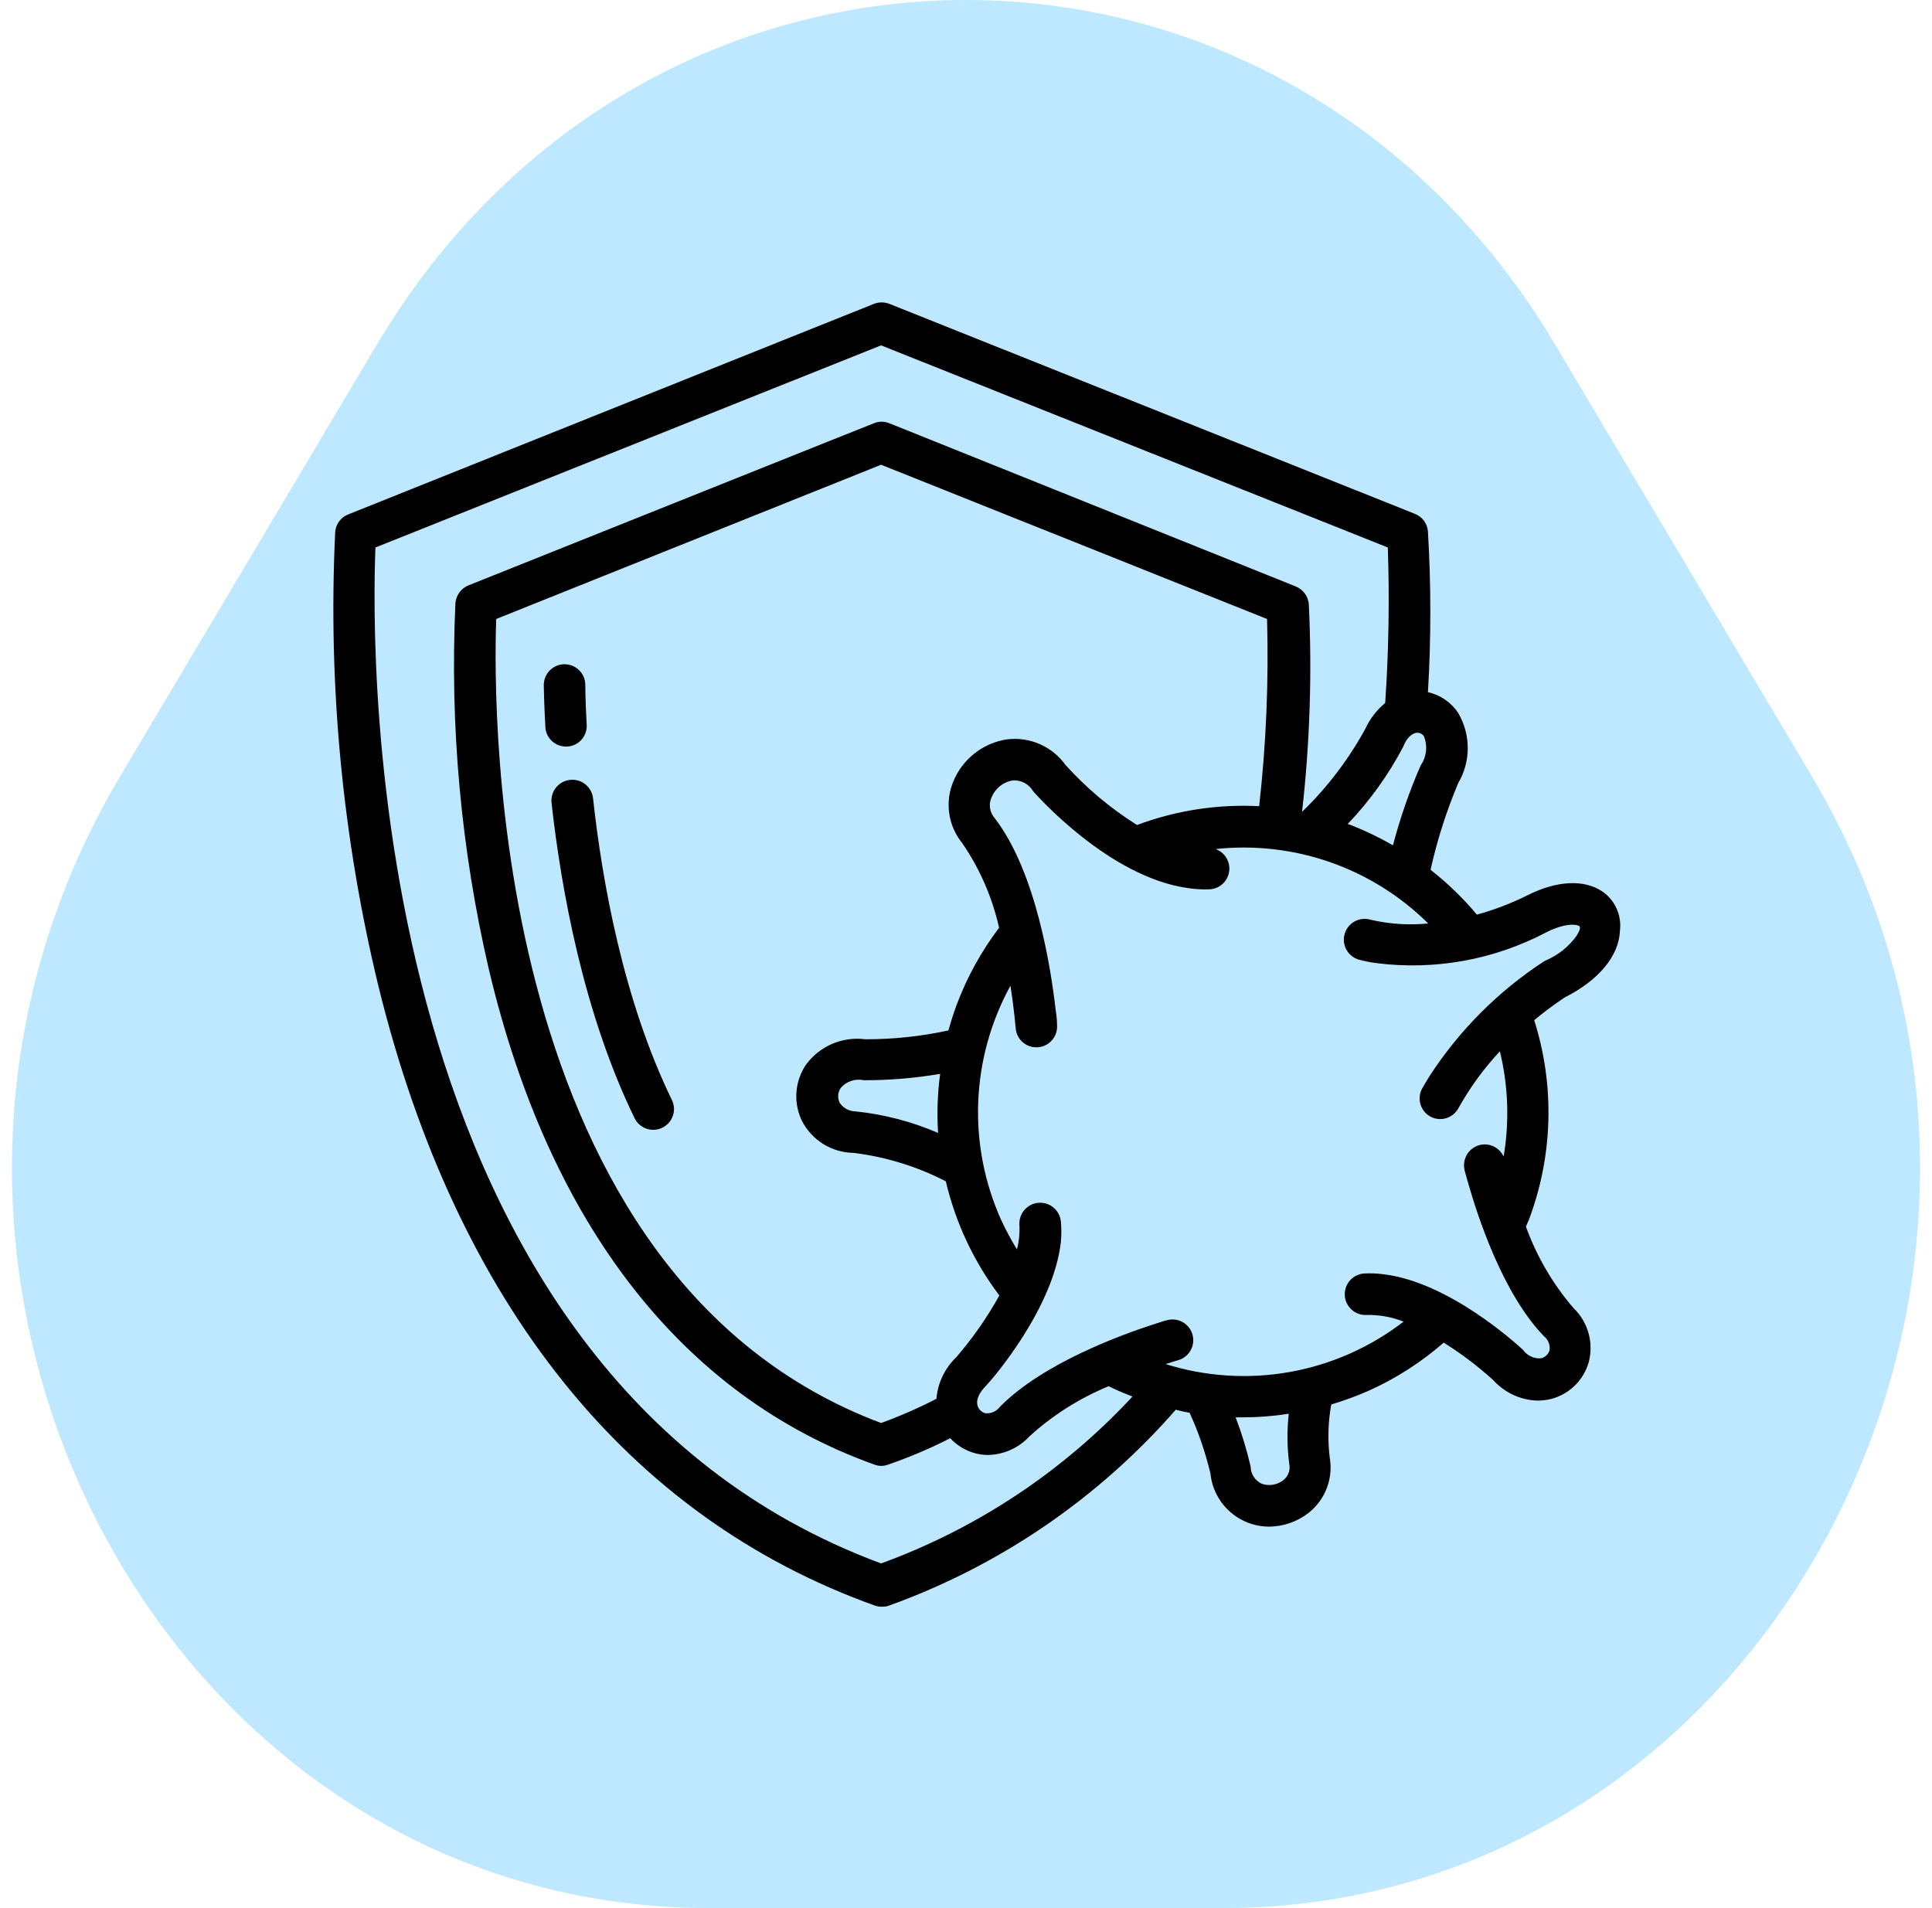
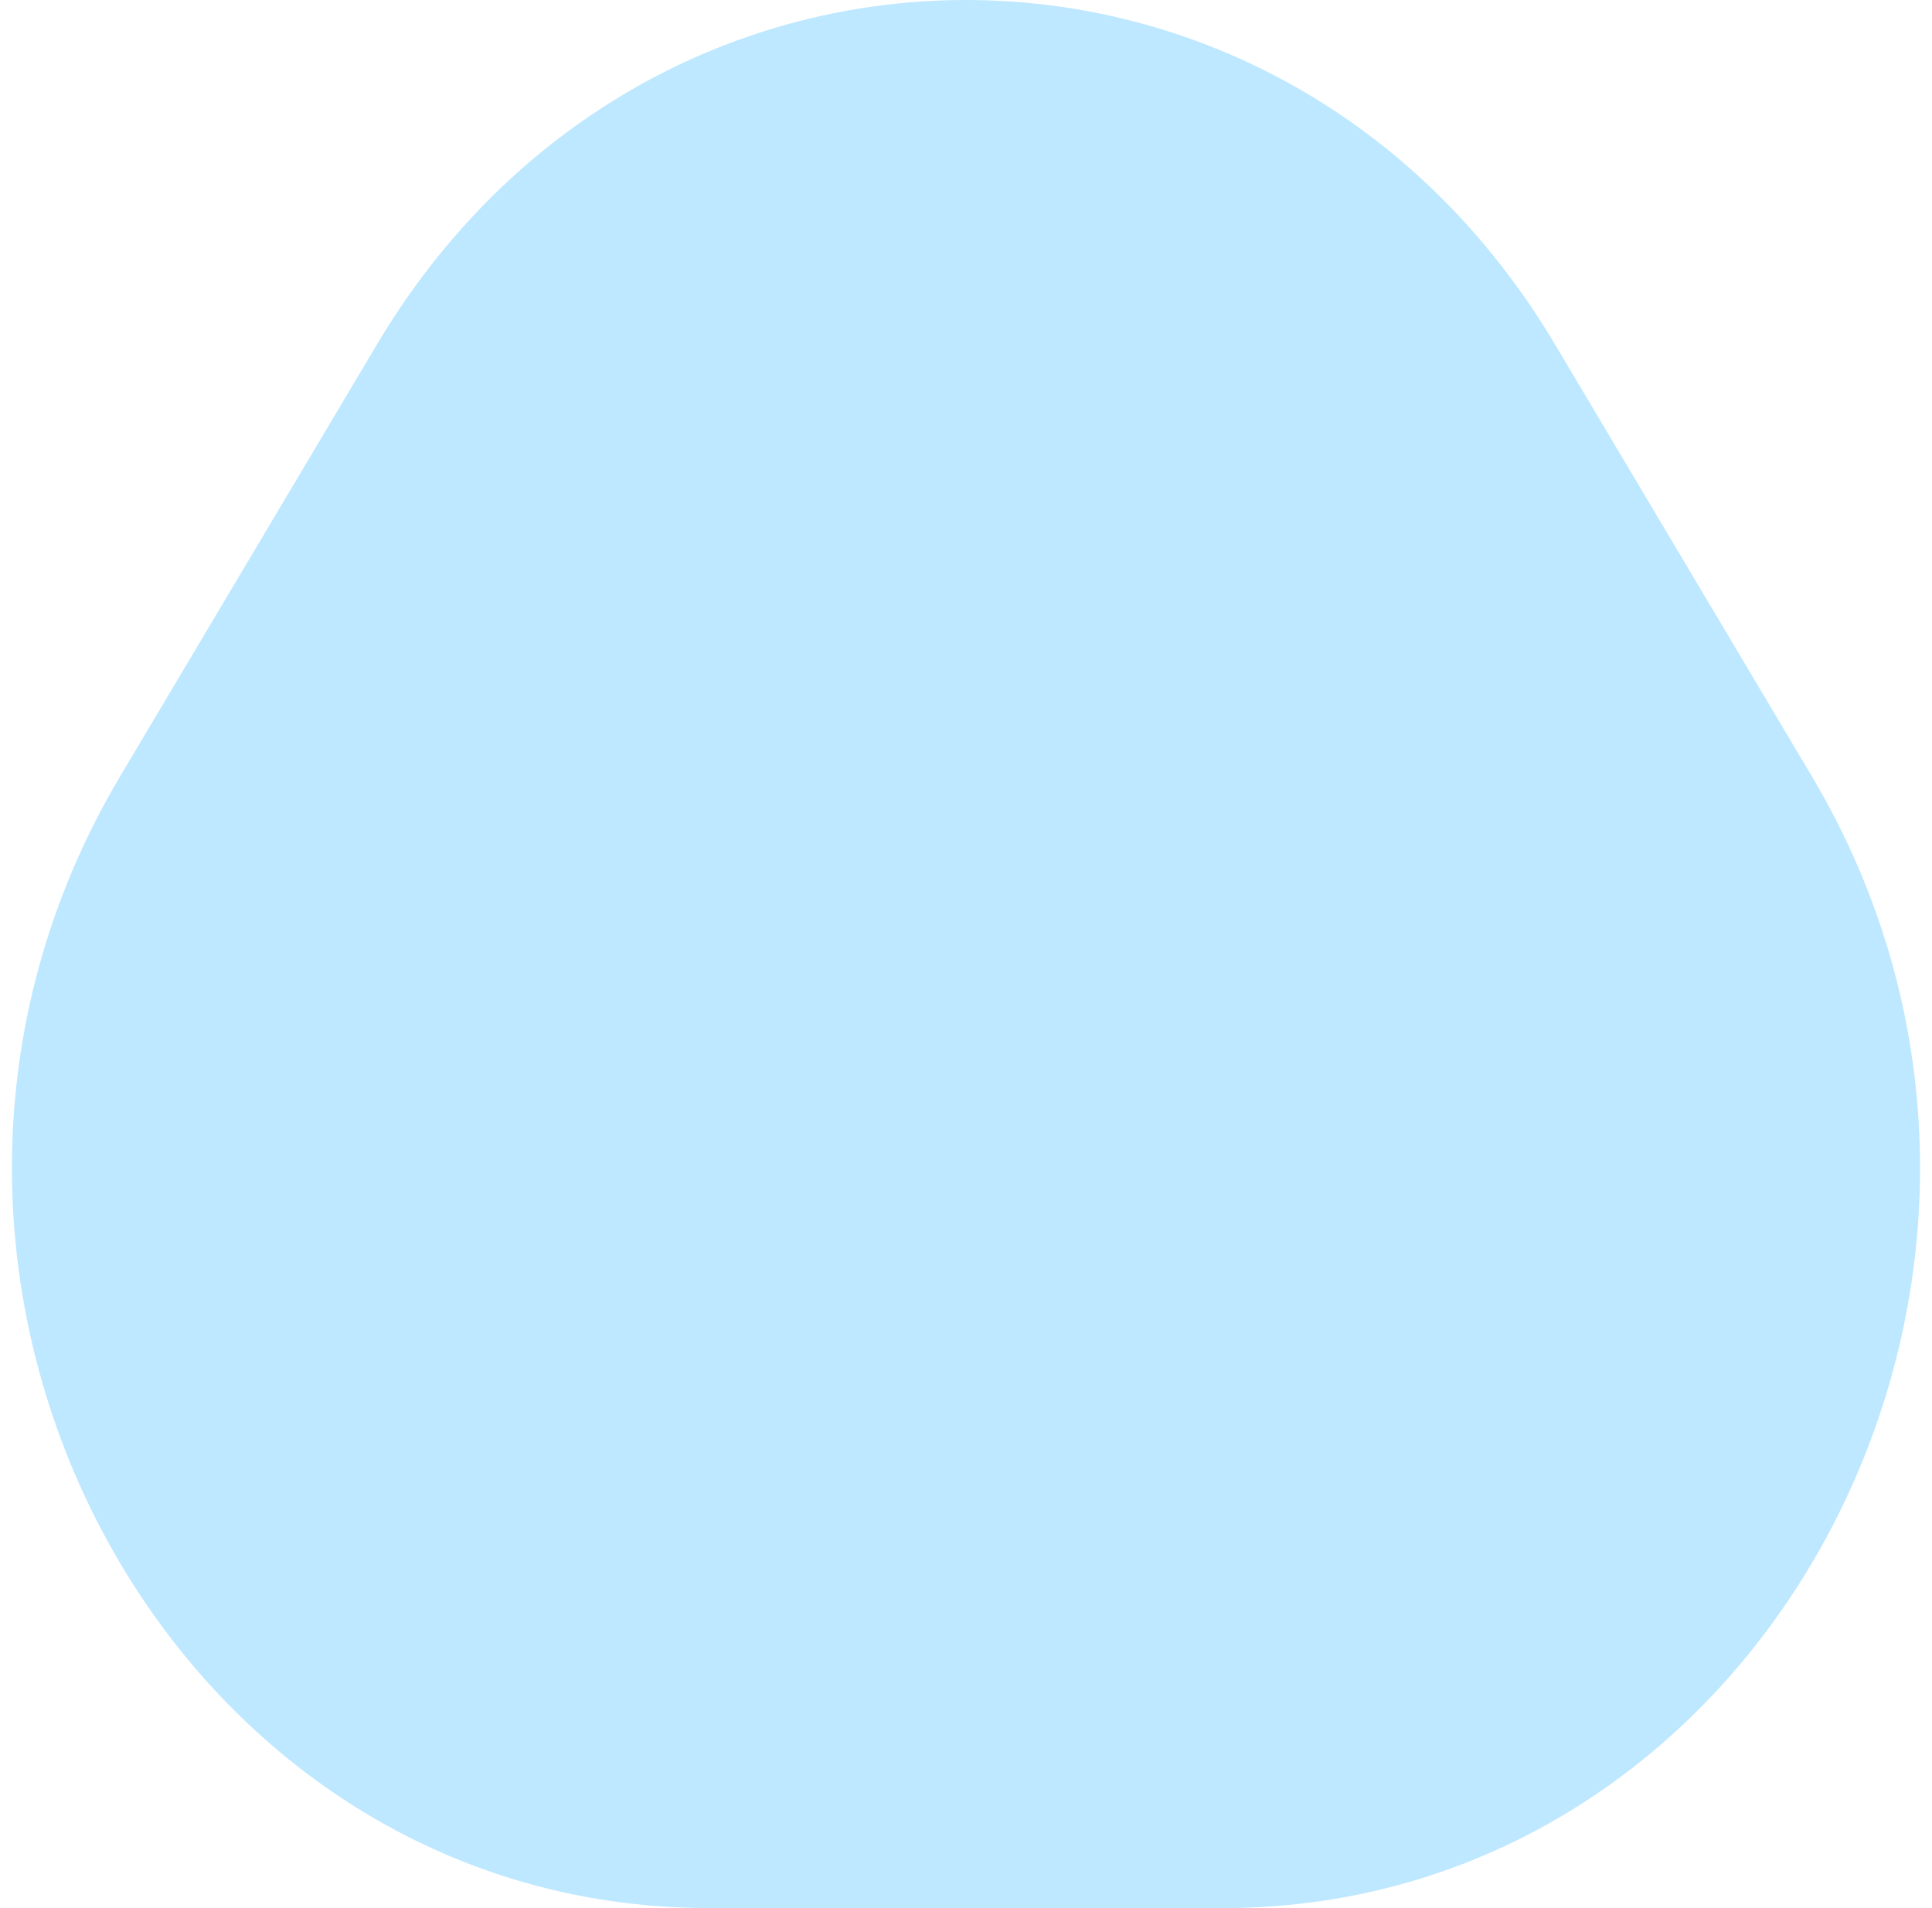
<svg xmlns="http://www.w3.org/2000/svg" width="81" height="80" viewBox="0 0 81 80" fill="none">
  <g style="mix-blend-mode:multiply">
    <path d="M29.746 80H51.254C74.239 80 88.213 53.145 75.953 32.53L65.199 14.447C53.744 -4.816 27.255 -4.816 15.8 14.447L5.047 32.53C-7.213 53.145 6.76 80 29.746 80Z" fill="#BEE8FF" />
  </g>
-   <path d="M67.175 37.373C66.41 36.862 65.273 36.92 64.066 37.523C63.38 37.867 62.661 38.143 61.92 38.347C61.34 37.655 60.689 37.025 59.977 36.468C60.253 35.223 60.642 34.006 61.137 32.831C61.398 32.386 61.536 31.88 61.536 31.364C61.536 30.848 61.398 30.341 61.137 29.896C60.844 29.45 60.389 29.136 59.867 29.021C60.001 26.778 60.001 24.529 59.867 22.287C59.856 22.124 59.799 21.968 59.703 21.836C59.606 21.705 59.474 21.604 59.322 21.544L37.288 12.74C37.079 12.659 36.847 12.659 36.638 12.74L14.598 21.568C14.446 21.627 14.314 21.728 14.218 21.86C14.121 21.991 14.064 22.147 14.053 22.31C13.748 28.705 14.357 35.111 15.863 41.334C19.122 54.622 26.303 63.606 36.685 67.318C36.78 67.35 36.88 67.366 36.98 67.364C37.079 67.367 37.177 67.351 37.27 67.318C41.911 65.647 46.05 62.821 49.294 59.105C49.479 59.152 49.665 59.198 49.874 59.233C50.251 60.054 50.544 60.911 50.75 61.791C50.813 62.393 51.096 62.952 51.544 63.36C51.992 63.768 52.574 63.998 53.18 64.006C53.791 64.008 54.386 63.803 54.868 63.426C55.21 63.155 55.473 62.796 55.628 62.388C55.783 61.979 55.825 61.536 55.749 61.106C55.659 60.367 55.68 59.618 55.813 58.885C56.351 58.725 56.877 58.531 57.391 58.305C58.53 57.792 59.587 57.114 60.528 56.292C61.266 56.753 61.961 57.279 62.605 57.864C62.842 58.126 63.129 58.338 63.45 58.485C63.771 58.633 64.119 58.714 64.472 58.722C64.654 58.721 64.835 58.7 65.012 58.659C65.389 58.564 65.736 58.371 66.016 58.101C66.296 57.83 66.499 57.49 66.607 57.116C66.714 56.714 66.711 56.292 66.599 55.892C66.487 55.492 66.269 55.129 65.969 54.842C65.102 53.834 64.426 52.676 63.974 51.426C64.014 51.327 64.061 51.235 64.101 51.136C65.112 48.452 65.19 45.506 64.322 42.772C64.73 42.433 65.156 42.116 65.598 41.821C67.024 41.102 67.877 40.081 67.918 39.014C67.955 38.699 67.906 38.379 67.775 38.09C67.644 37.8 67.437 37.552 67.175 37.373ZM59.421 30.72C59.476 30.72 59.53 30.734 59.579 30.761C59.627 30.787 59.669 30.825 59.699 30.871C59.779 31.07 59.809 31.287 59.784 31.5C59.76 31.714 59.683 31.918 59.56 32.095C59.088 33.179 58.7 34.298 58.4 35.441C57.841 35.119 57.26 34.837 56.66 34.6L56.503 34.548C57.422 33.586 58.203 32.5 58.823 31.323C58.98 30.894 59.252 30.72 59.421 30.72ZM36.94 65.549C15.167 57.475 15.561 27.362 15.741 22.954L36.94 14.48L58.185 22.954C58.259 25.127 58.222 27.303 58.075 29.473C57.719 29.768 57.434 30.138 57.24 30.558C56.538 31.845 55.644 33.019 54.589 34.038C54.917 31.15 55.012 28.241 54.873 25.338C54.861 25.175 54.803 25.018 54.707 24.886C54.611 24.754 54.48 24.651 54.328 24.589L37.288 17.745C37.185 17.702 37.075 17.68 36.963 17.68C36.851 17.68 36.741 17.702 36.638 17.745L19.638 24.543C19.487 24.605 19.356 24.708 19.26 24.84C19.163 24.972 19.106 25.128 19.093 25.291C18.857 30.441 19.327 35.599 20.491 40.621C23.02 51.333 28.611 58.525 36.667 61.408C36.755 61.44 36.847 61.457 36.94 61.46C37.039 61.46 37.137 61.442 37.23 61.408C38.124 61.099 38.996 60.729 39.84 60.3C40.123 60.606 40.487 60.825 40.89 60.932C41.066 60.978 41.247 61.002 41.429 61.002C41.757 60.994 42.08 60.92 42.379 60.785C42.678 60.649 42.947 60.455 43.169 60.213C44.143 59.328 45.264 58.62 46.481 58.119C46.806 58.282 47.142 58.421 47.478 58.554C44.57 61.689 40.958 64.086 36.94 65.549ZM47.67 34.589C46.559 33.892 45.55 33.045 44.671 32.071C44.397 31.689 44.026 31.388 43.595 31.199C43.164 31.01 42.69 30.941 42.224 30.998C41.732 31.072 41.267 31.27 40.874 31.575C40.481 31.88 40.172 32.28 39.979 32.738C39.794 33.167 39.731 33.639 39.797 34.101C39.862 34.564 40.054 34.999 40.35 35.36C41.083 36.431 41.604 37.632 41.887 38.898C41.144 39.88 40.546 40.964 40.112 42.117C39.979 42.477 39.863 42.842 39.764 43.202C38.621 43.451 37.454 43.575 36.284 43.573C35.811 43.511 35.33 43.577 34.891 43.765C34.453 43.953 34.072 44.255 33.79 44.64C33.558 44.983 33.42 45.382 33.391 45.795C33.361 46.208 33.441 46.622 33.622 46.995C33.826 47.393 34.135 47.728 34.515 47.964C34.895 48.2 35.332 48.328 35.78 48.335C37.132 48.5 38.444 48.904 39.654 49.529C40.062 51.263 40.826 52.893 41.899 54.314C41.386 55.239 40.78 56.107 40.089 56.907C39.61 57.367 39.315 57.985 39.26 58.647C38.508 59.034 37.734 59.373 36.94 59.662C20.526 53.502 20.665 29.838 20.804 25.952L36.94 19.485L53.122 25.952C53.195 28.573 53.084 31.195 52.791 33.8C51.048 33.71 49.305 33.978 47.67 34.589ZM39.329 47.499C38.222 47.022 37.049 46.716 35.849 46.595C35.72 46.591 35.593 46.556 35.479 46.492C35.366 46.428 35.27 46.338 35.2 46.229C35.154 46.13 35.134 46.021 35.143 45.912C35.152 45.803 35.19 45.699 35.252 45.609C35.368 45.474 35.518 45.374 35.687 45.318C35.855 45.261 36.035 45.252 36.209 45.29C37.284 45.293 38.357 45.204 39.416 45.023C39.306 45.843 39.277 46.673 39.329 47.499ZM54.05 61.361C54.079 61.489 54.072 61.621 54.029 61.745C53.986 61.868 53.908 61.976 53.806 62.057C53.679 62.157 53.529 62.223 53.37 62.249C53.211 62.275 53.048 62.261 52.896 62.208C52.758 62.143 52.642 62.04 52.56 61.912C52.478 61.784 52.433 61.635 52.432 61.483C52.27 60.783 52.061 60.095 51.805 59.424H52.124C52.763 59.423 53.401 59.373 54.032 59.273C53.955 59.968 53.961 60.669 54.05 61.361ZM66.102 39.229C65.775 39.687 65.327 40.046 64.809 40.267L64.739 40.302C62.817 41.555 61.179 43.197 59.931 45.121C59.827 45.295 59.716 45.469 59.618 45.649C59.513 45.849 59.49 46.082 59.554 46.298C59.618 46.515 59.764 46.698 59.96 46.809C60.087 46.881 60.231 46.919 60.378 46.919C60.534 46.92 60.688 46.878 60.822 46.798C60.957 46.719 61.068 46.604 61.143 46.467C61.623 45.602 62.208 44.8 62.883 44.077C63.235 45.523 63.288 47.025 63.04 48.491C62.956 48.308 62.812 48.159 62.631 48.07C62.45 47.981 62.244 47.958 62.048 48.004C61.823 48.059 61.629 48.201 61.508 48.399C61.387 48.597 61.35 48.834 61.404 49.06C61.404 49.094 61.468 49.297 61.555 49.605C61.926 50.916 62.993 54.245 64.745 56.037C64.829 56.106 64.893 56.196 64.932 56.298C64.971 56.4 64.982 56.51 64.965 56.617C64.94 56.697 64.895 56.769 64.834 56.827C64.773 56.885 64.698 56.926 64.617 56.948C64.471 56.961 64.325 56.936 64.191 56.875C64.058 56.814 63.943 56.719 63.858 56.6C63.521 56.286 60.737 53.763 58.023 53.427C57.75 53.389 57.474 53.378 57.199 53.392C56.968 53.406 56.753 53.511 56.599 53.684C56.446 53.857 56.367 54.084 56.381 54.314C56.395 54.545 56.5 54.761 56.673 54.914C56.846 55.068 57.073 55.146 57.304 55.132C57.831 55.122 58.356 55.216 58.846 55.411C57.449 56.488 55.813 57.212 54.076 57.522C52.34 57.832 50.554 57.719 48.87 57.191C49.184 57.087 49.387 57.029 49.392 57.029C49.502 56.998 49.605 56.946 49.695 56.875C49.785 56.804 49.86 56.717 49.916 56.617C49.972 56.518 50.008 56.408 50.022 56.294C50.035 56.181 50.026 56.066 49.996 55.956C49.965 55.846 49.913 55.743 49.842 55.653C49.771 55.563 49.684 55.488 49.584 55.432C49.484 55.376 49.375 55.34 49.261 55.327C49.148 55.313 49.033 55.322 48.923 55.353C48.888 55.353 48.696 55.416 48.395 55.515C47.096 55.933 43.726 57.139 41.91 58.995C41.84 59.087 41.747 59.159 41.64 59.204C41.533 59.249 41.416 59.265 41.301 59.25C41.225 59.228 41.156 59.186 41.1 59.129C41.044 59.072 41.004 59.002 40.982 58.925C40.919 58.693 41.035 58.409 41.336 58.102C41.638 57.794 44.184 54.819 44.48 52.047C44.503 51.778 44.503 51.509 44.48 51.24C44.464 51.01 44.358 50.794 44.184 50.642C44.01 50.49 43.782 50.413 43.552 50.428C43.321 50.444 43.106 50.55 42.954 50.724C42.801 50.898 42.724 51.126 42.74 51.356C42.758 51.702 42.723 52.048 42.635 52.383C42.4 51.996 42.185 51.597 41.992 51.188C41.283 49.629 40.947 47.926 41.012 46.214C41.076 44.503 41.539 42.83 42.363 41.328C42.525 42.355 42.577 43.068 42.583 43.103C42.598 43.322 42.695 43.527 42.856 43.677C43.016 43.827 43.228 43.91 43.447 43.909H43.511C43.626 43.901 43.737 43.87 43.84 43.819C43.942 43.768 44.033 43.697 44.108 43.61C44.183 43.523 44.24 43.422 44.276 43.313C44.312 43.205 44.326 43.09 44.317 42.975C44.317 42.929 44.317 42.685 44.254 42.303C44.068 40.684 43.453 36.561 41.696 34.293C41.593 34.173 41.527 34.026 41.506 33.869C41.486 33.713 41.511 33.553 41.58 33.411C41.656 33.233 41.775 33.076 41.927 32.955C42.079 32.835 42.259 32.754 42.45 32.721C42.622 32.707 42.794 32.742 42.948 32.822C43.101 32.902 43.228 33.024 43.314 33.173C43.453 33.33 46.481 36.764 49.793 37.233C50.1 37.28 50.41 37.297 50.721 37.286C50.921 37.274 51.111 37.194 51.259 37.058C51.407 36.923 51.504 36.74 51.532 36.541C51.561 36.343 51.52 36.14 51.416 35.968C51.313 35.796 51.153 35.665 50.964 35.598C52.589 35.422 54.232 35.611 55.774 36.15C57.316 36.69 58.719 37.568 59.879 38.718C59.071 38.797 58.256 38.745 57.466 38.562C57.245 38.495 57.005 38.519 56.801 38.628C56.598 38.737 56.445 38.923 56.379 39.145C56.312 39.366 56.335 39.605 56.445 39.809C56.554 40.013 56.74 40.165 56.961 40.232C57.198 40.295 57.438 40.344 57.681 40.377C60.143 40.695 62.643 40.243 64.838 39.084C65.696 38.654 66.166 38.77 66.218 38.834C66.27 38.898 66.236 39.008 66.102 39.229ZM28.17 46.119C28.22 46.222 28.249 46.334 28.256 46.448C28.263 46.562 28.247 46.676 28.209 46.784C28.172 46.892 28.114 46.992 28.038 47.077C27.962 47.162 27.87 47.232 27.767 47.282C27.664 47.332 27.553 47.361 27.439 47.368C27.324 47.374 27.21 47.359 27.102 47.321C26.994 47.284 26.895 47.225 26.809 47.15C26.724 47.074 26.654 46.982 26.604 46.879C24.452 42.459 23.524 37.251 23.124 33.666C23.111 33.552 23.121 33.437 23.153 33.326C23.184 33.215 23.238 33.112 23.309 33.022C23.454 32.841 23.665 32.724 23.896 32.698C24.126 32.672 24.358 32.738 24.54 32.883C24.721 33.028 24.838 33.239 24.864 33.469C25.241 36.926 26.129 41.926 28.17 46.119ZM22.863 30.459C22.805 29.38 22.799 28.719 22.799 28.719C22.799 28.488 22.891 28.267 23.054 28.104C23.217 27.941 23.439 27.849 23.669 27.849C23.9 27.849 24.121 27.941 24.285 28.104C24.448 28.267 24.539 28.488 24.539 28.719C24.539 28.719 24.539 29.345 24.597 30.372C24.606 30.487 24.591 30.603 24.554 30.713C24.517 30.823 24.459 30.924 24.382 31.01C24.305 31.097 24.212 31.167 24.107 31.217C24.003 31.267 23.889 31.295 23.774 31.3H23.727C23.505 31.3 23.291 31.215 23.13 31.061C22.969 30.908 22.874 30.698 22.863 30.476V30.459Z" fill="black" />
</svg>